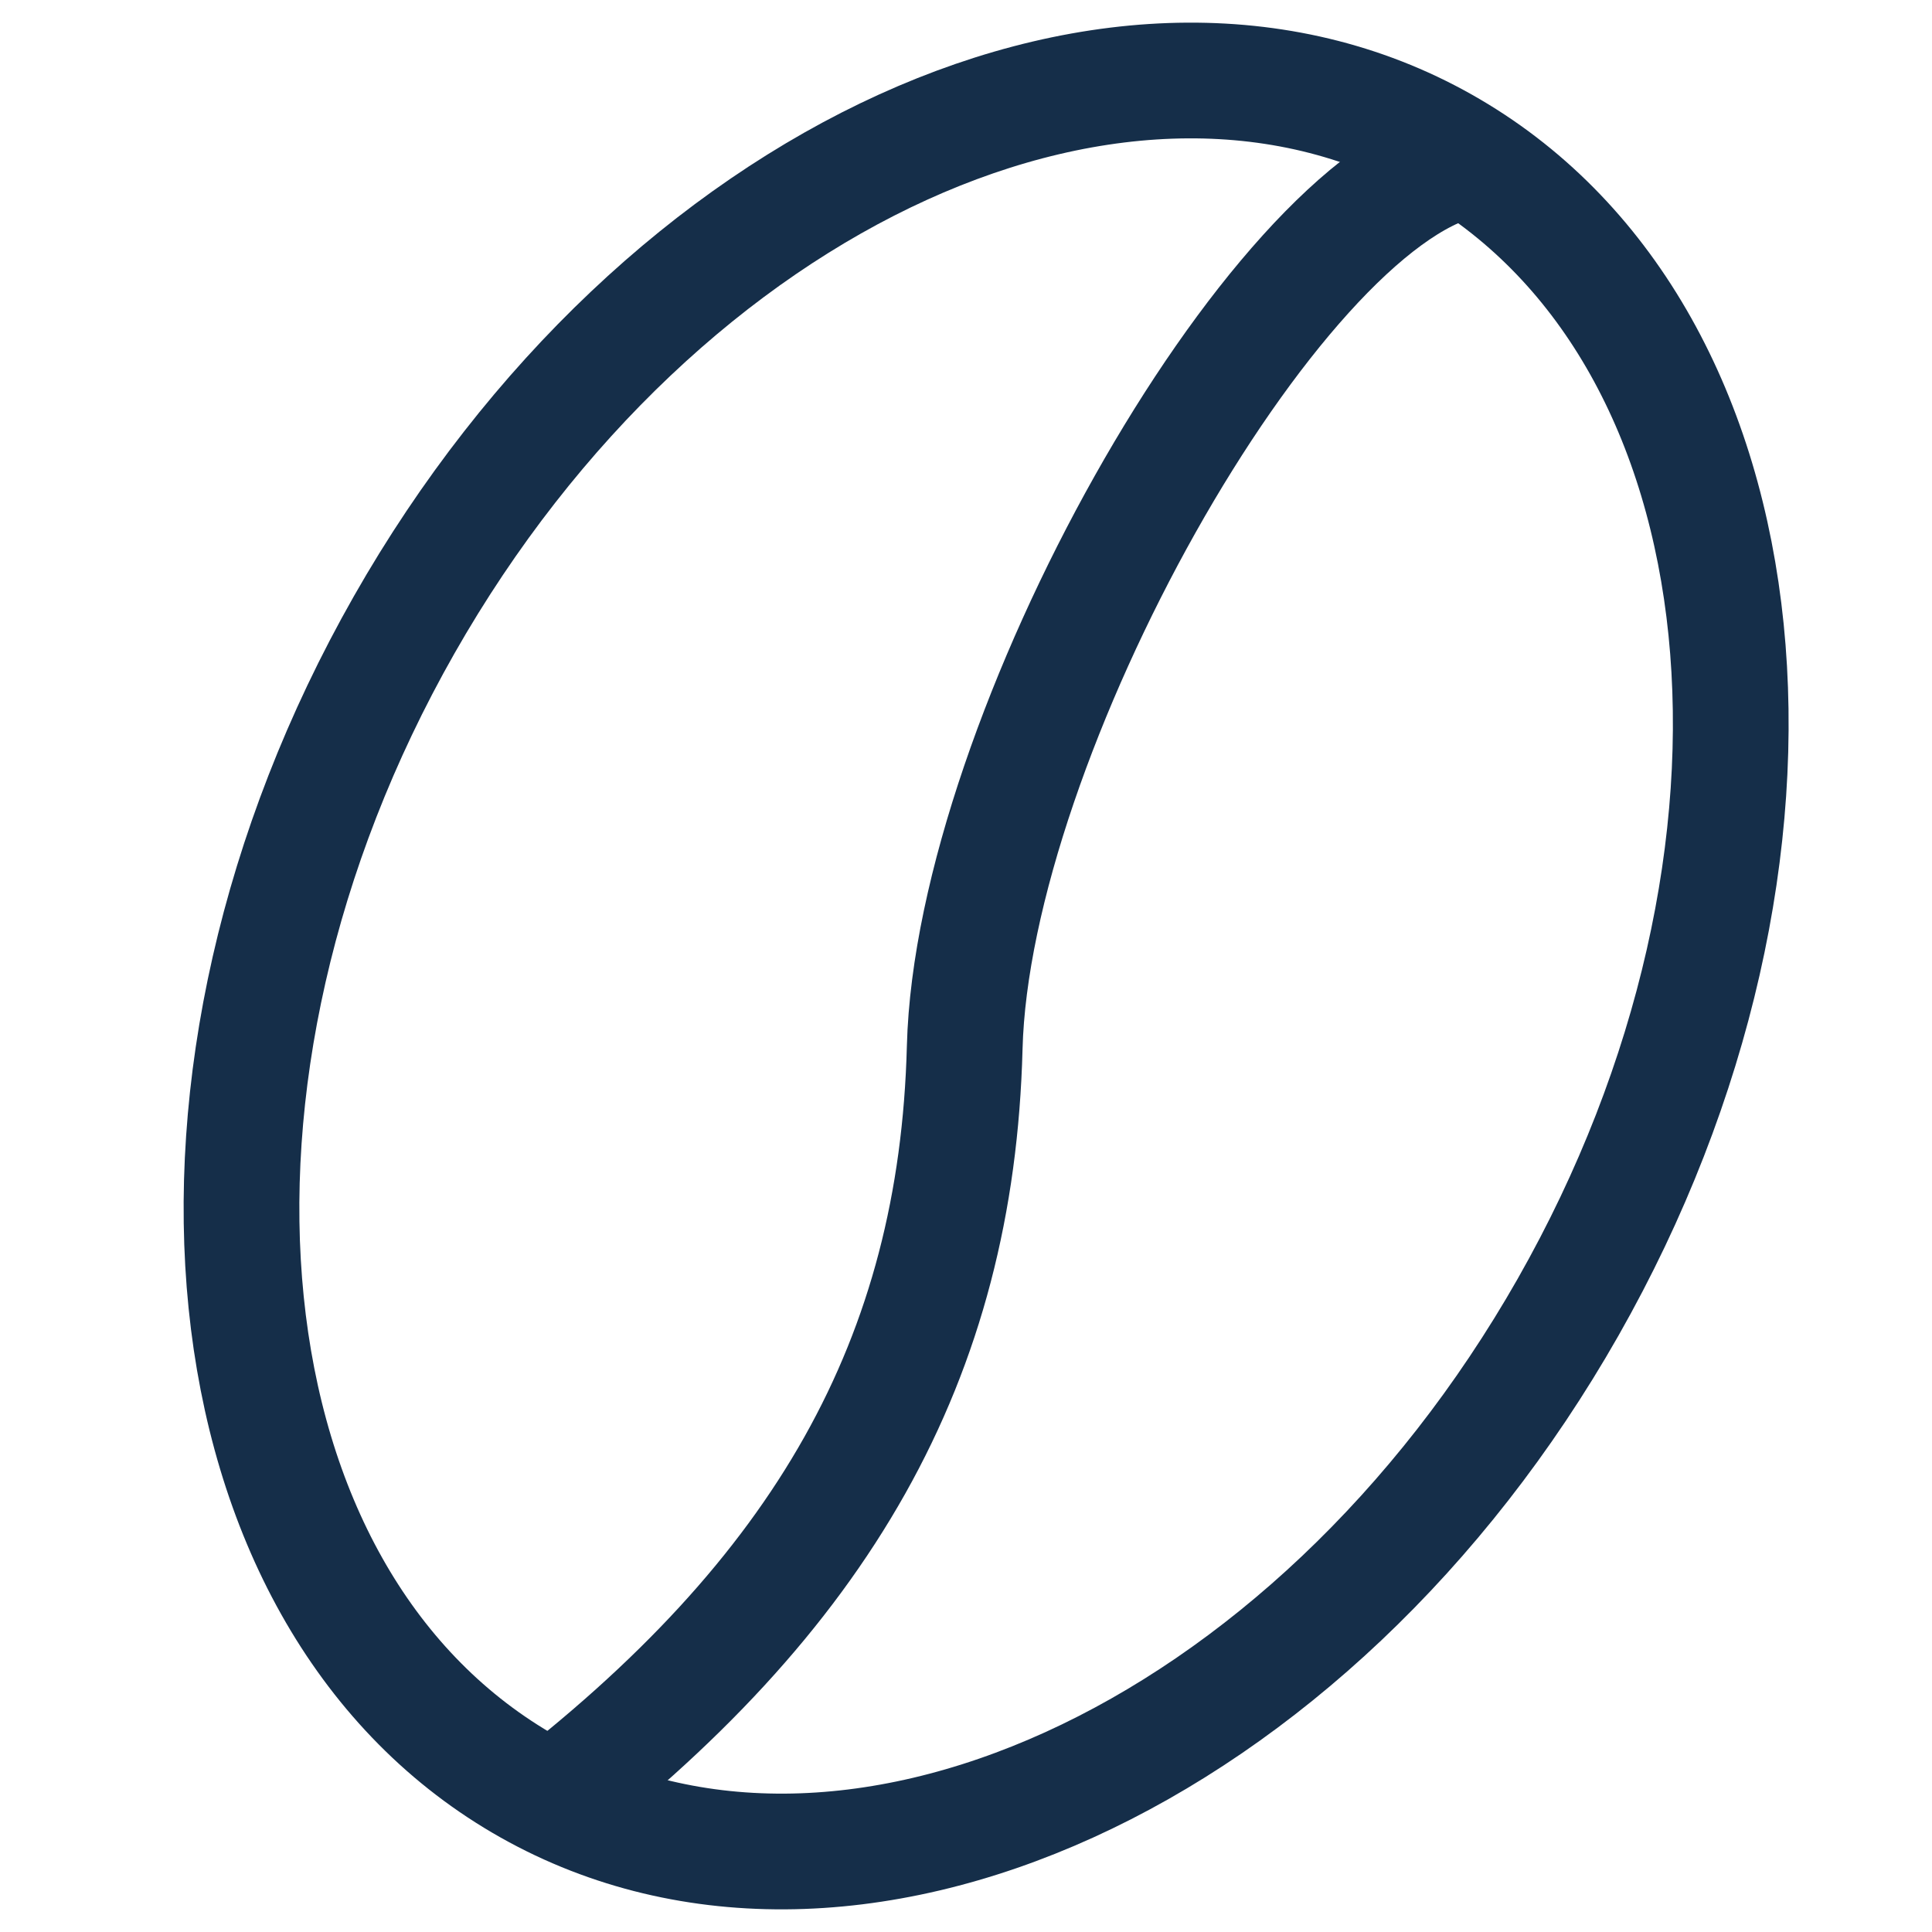
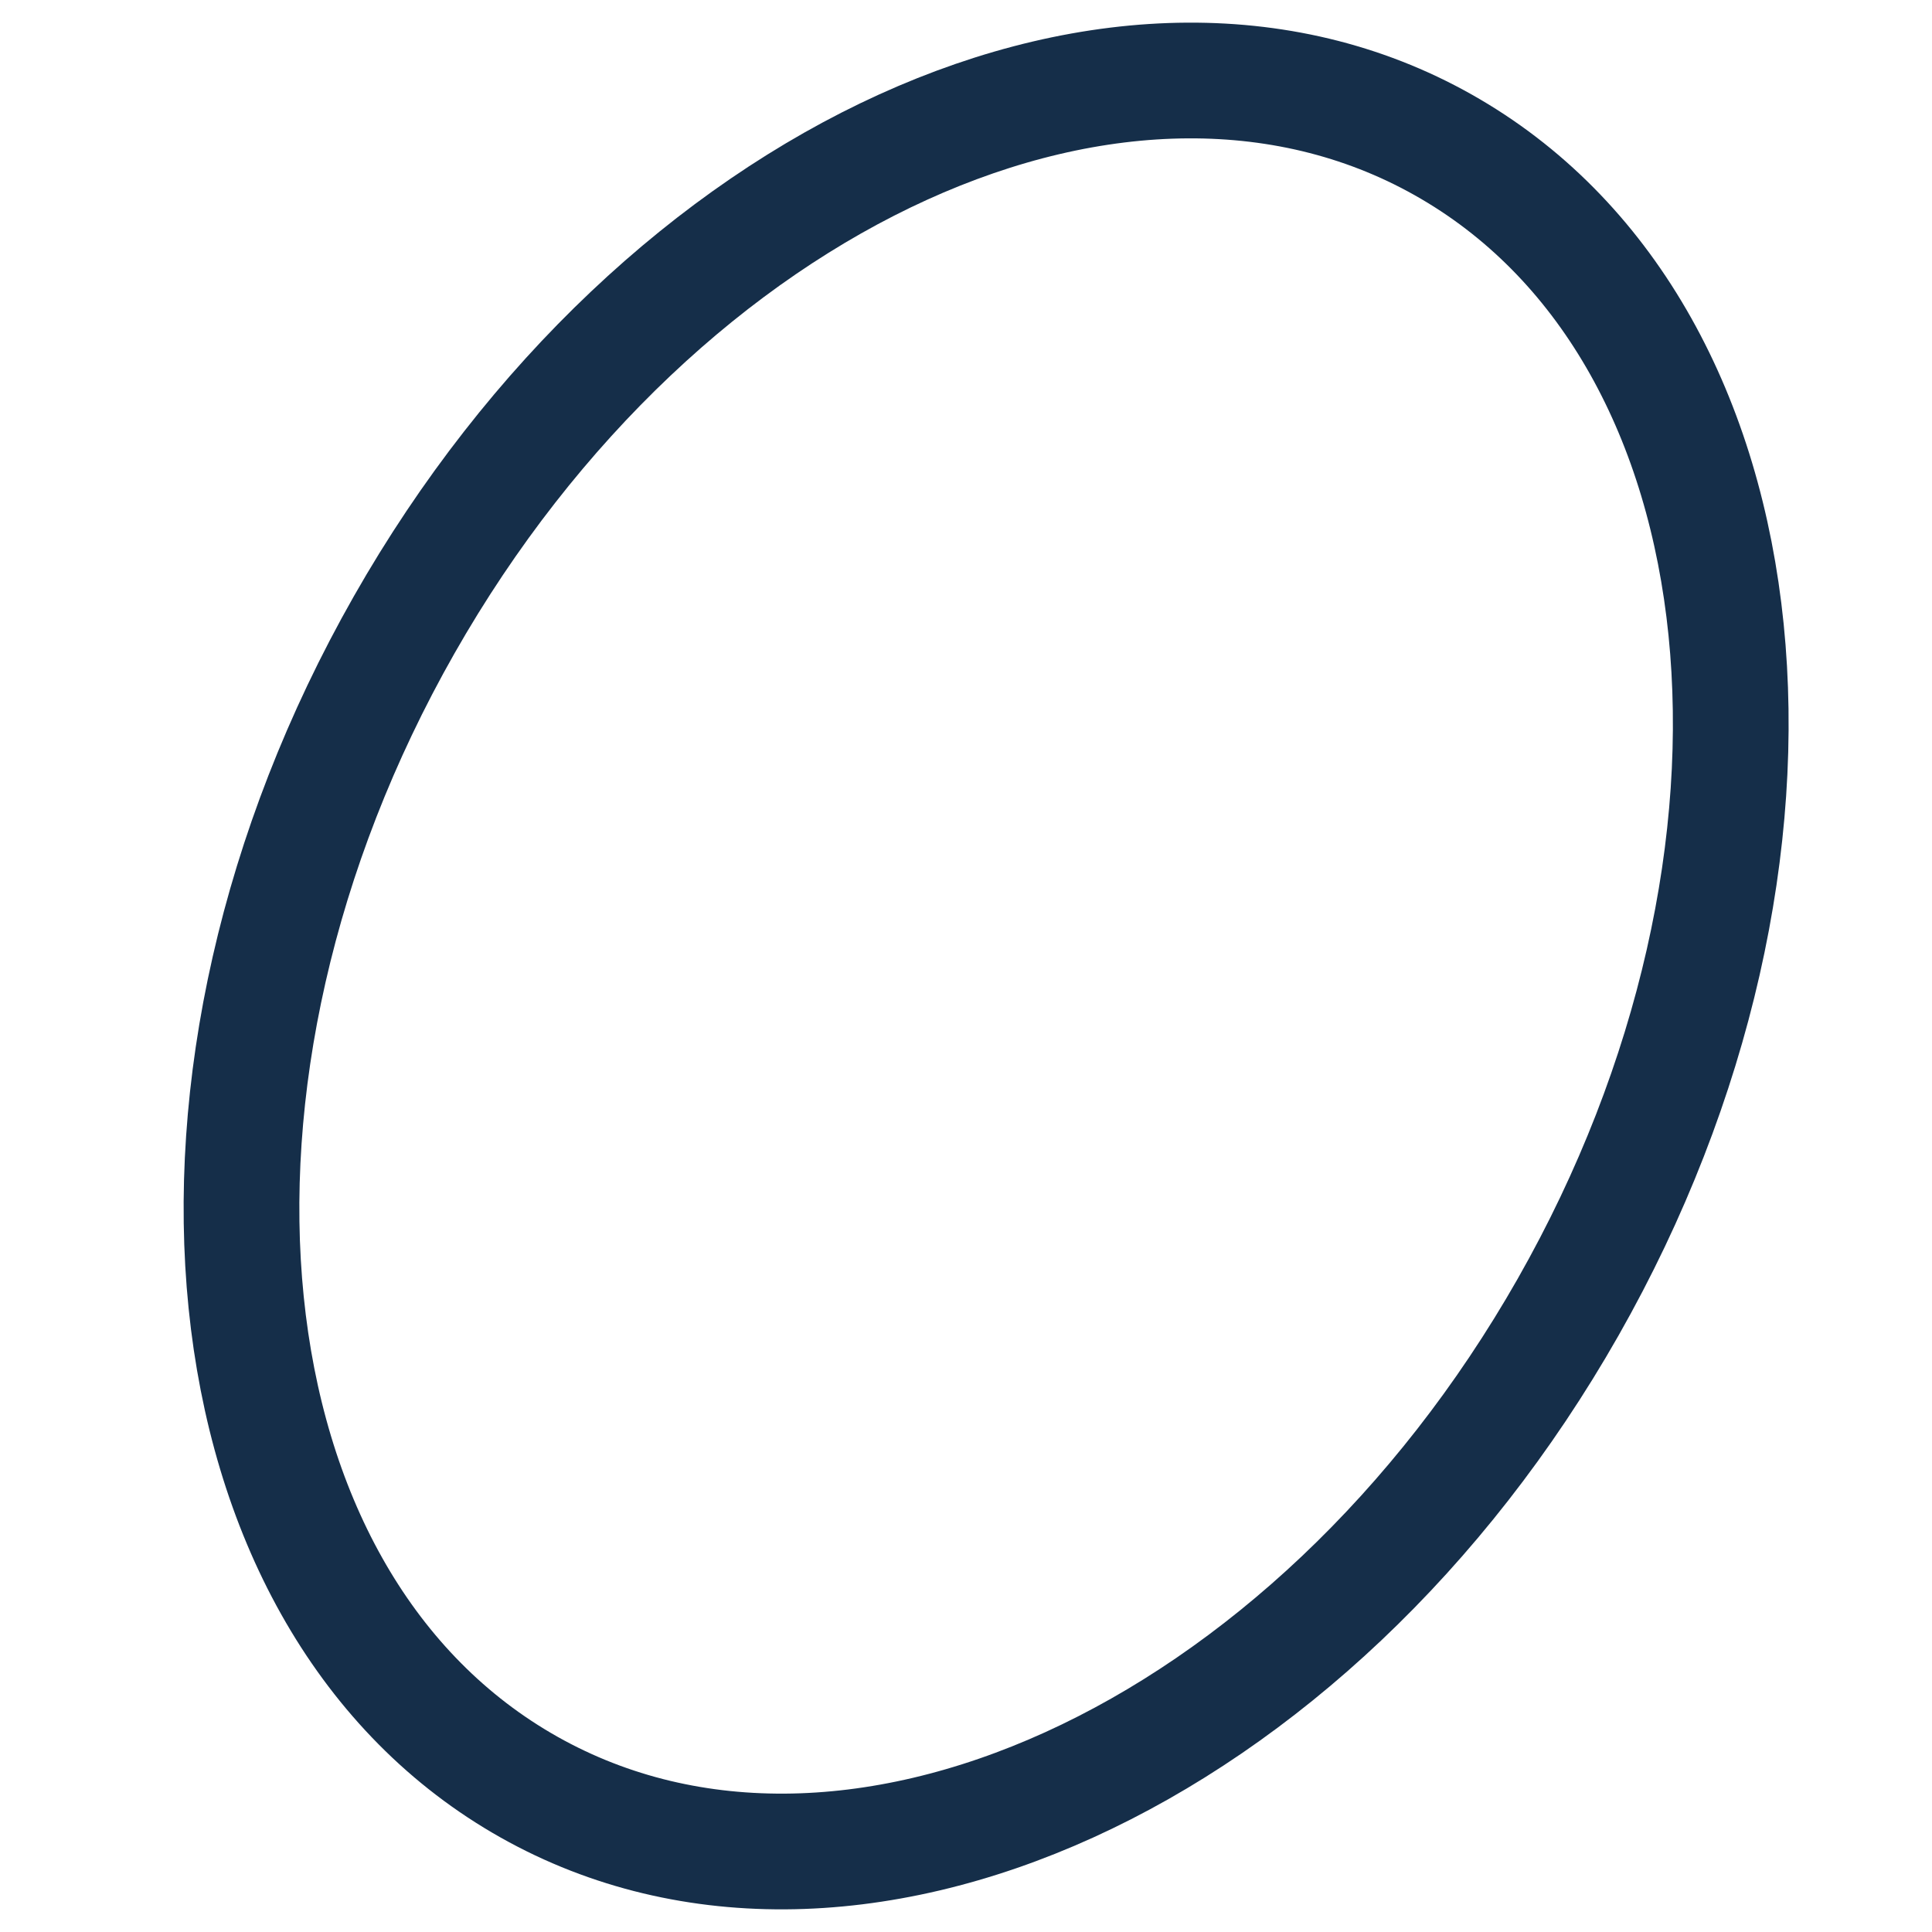
<svg xmlns="http://www.w3.org/2000/svg" width="48px" height="48px" viewBox="0 0 48 48" version="1.1">
  <title>Artboard</title>
  <g id="Artboard" stroke="none" stroke-width="1" fill="none" fill-rule="evenodd">
    <g id="bean" transform="translate(6, 2)" stroke="#152E49" stroke-width="2.875">
      <g id="Group-3" stroke-linecap="round" stroke-linejoin="round">
        <path d="M6.96,42.295 C14.946,46.977 26.586,41.685 32.959,30.476 C39.332,19.267 38.026,6.386 30.04,1.705 C22.056,-2.977 10.416,2.315 4.041,13.524 C-2.332,24.733 -1.026,37.614 6.96,42.295 Z" id="Stroke-1" />
      </g>
-       <path d="M30.353,1.989 C25.597,3.087 18.167,16.309 17.968,24.026 C17.768,31.743 14.464,37.62 7.234,43.125" id="Stroke-4" />
    </g>
  </g>
</svg>